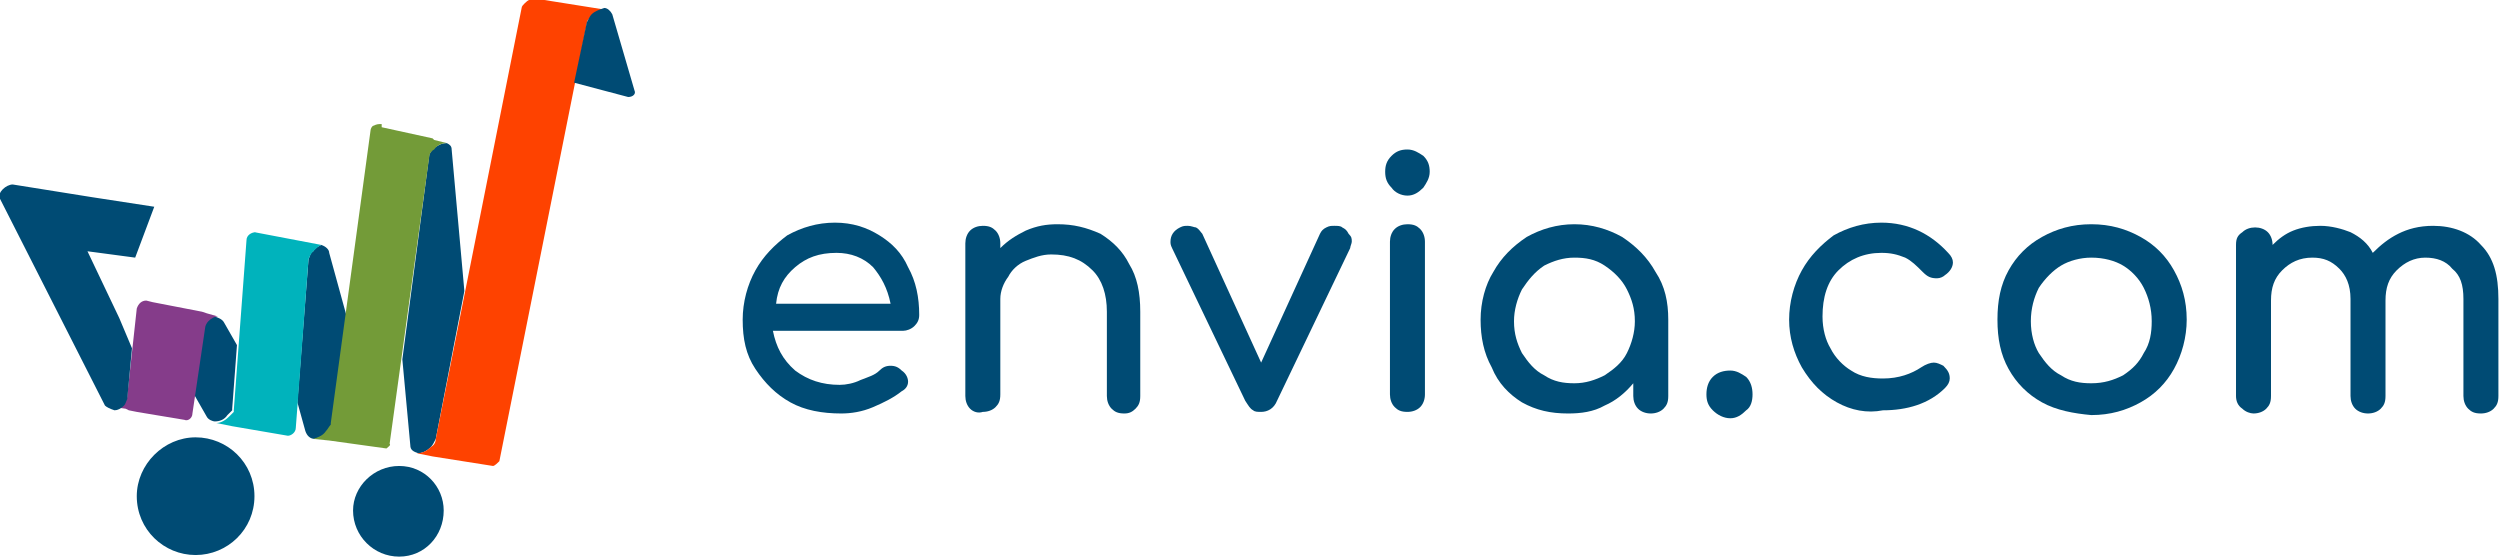
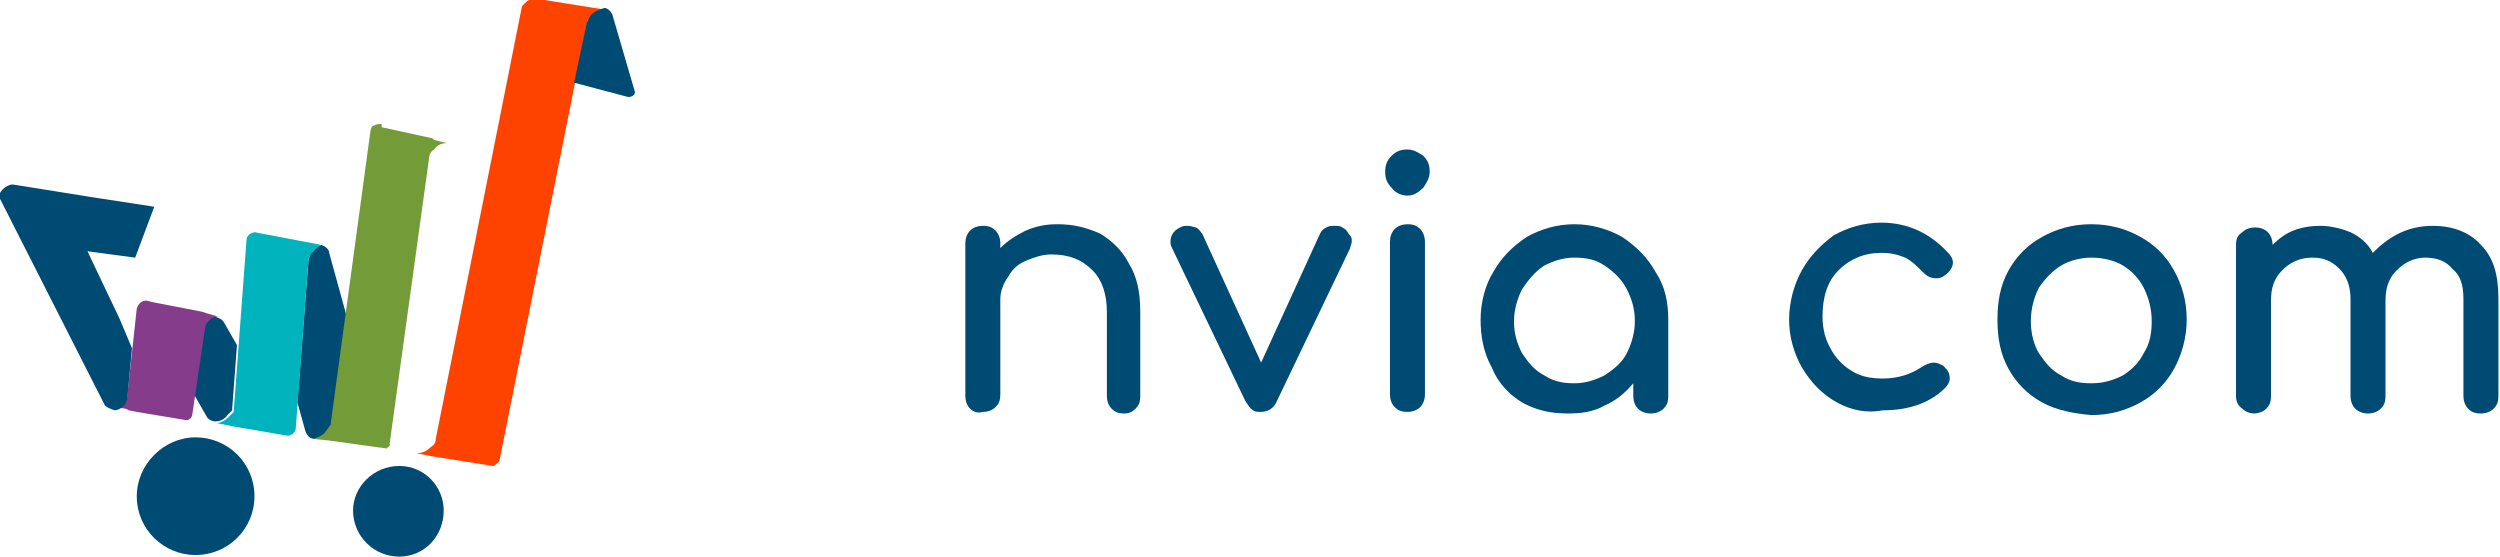
<svg xmlns="http://www.w3.org/2000/svg" version="1.1" id="Capa_1" x="0px" y="0px" viewBox="0 0 157.2 35" style="enable-background:new 0 0 157.2 35;" xml:space="preserve">
  <style type="text/css">
	.st0{fill-rule:evenodd;clip-rule:evenodd;fill:#004B74;}
	.st1{fill-rule:evenodd;clip-rule:evenodd;fill:#853C8A;}
	.st2{fill-rule:evenodd;clip-rule:evenodd;fill:#00B3BC;}
	.st3{fill-rule:evenodd;clip-rule:evenodd;fill:#739B38;}
	.st4{fill-rule:evenodd;clip-rule:evenodd;fill:#FE4200;}
	.st5{fill:#004B74;}
</style>
  <g>
    <g>
-       <path class="st0" d="M25.8,28l-0.5-5.4L27,9.7c0.1-0.2,0.2-0.3,0.3-0.4C27.6,9.1,27.8,9,28.1,9c0.2,0.1,0.3,0.2,0.3,0.4l0.8,8.9    l-1.8,9.3l0,0c-0.1,0.2-0.2,0.4-0.3,0.5c-0.3,0.3-0.6,0.4-0.8,0.4C26,28.4,25.8,28.3,25.8,28z" />
      <path class="st0" d="M19.2,27.1l-0.5-1.8l0.7-9c0.1-0.2,0.1-0.4,0.3-0.5c0.1-0.2,0.3-0.3,0.5-0.4c0.3,0.1,0.5,0.3,0.5,0.5l1.1,4    l-0.9,6.7v0.1c-0.1,0.1-0.2,0.3-0.3,0.4c-0.2,0.3-0.5,0.4-0.8,0.5C19.5,27.6,19.3,27.4,19.2,27.1z" />
      <path class="st0" d="M13,26.2l-0.8-1.4l0.5-4.2c0.1-0.1,0.1-0.3,0.2-0.4c0.2-0.2,0.4-0.3,0.6-0.3c0.3,0.1,0.5,0.2,0.6,0.4l0.8,1.4    l-0.3,4v0.1c-0.1,0.1-0.2,0.2-0.3,0.3c-0.2,0.3-0.5,0.4-0.8,0.4C13.4,26.5,13.1,26.4,13,26.2z M12.7,20.5L12.7,20.5L12.7,20.5    L12.7,20.5z" />
      <path class="st0" d="M8.6,31.2c0-2,1.7-3.7,3.7-3.7s3.7,1.6,3.7,3.7c0,2.1-1.7,3.7-3.7,3.7S8.6,33.3,8.6,31.2z" />
      <path class="st0" d="M22.2,32.1c0-1.5,1.3-2.8,2.9-2.8s2.8,1.3,2.8,2.8c0,1.6-1.2,2.9-2.8,2.9C23.5,35,22.2,33.7,22.2,32.1z" />
      <path class="st1" d="M11.6,26.4l-3-0.5l-0.5-0.1l0,0l-0.2-0.1l0,0l-0.7-0.1c0.2,0,0.5-0.1,0.6-0.3C7.9,25.2,8,25.1,8,24.9l0,0    l0.6-5.5c0.1-0.3,0.3-0.5,0.6-0.5L9.6,19l3.1,0.6l0,0l0.3,0.1l0,0l0.7,0.2c-0.2,0-0.4,0.1-0.6,0.3c-0.1,0.1-0.2,0.3-0.2,0.4    L12.1,26C12.1,26.3,11.8,26.5,11.6,26.4z M12.7,20.5L12.7,20.5L12.7,20.5L12.7,20.5z" />
      <path class="st2" d="M18.1,27.4L18.1,27.4l-3.5-0.6l0,0l-1-0.2c0.3,0,0.6-0.2,0.8-0.4c0.1-0.1,0.2-0.2,0.3-0.3v-0.1l0.8-10.7    c0-0.3,0.3-0.5,0.6-0.5H16l4.2,0.8l0,0c-0.2,0.1-0.3,0.2-0.5,0.4s-0.2,0.3-0.3,0.5l-0.8,10.6C18.6,27.2,18.3,27.4,18.1,27.4z" />
      <path class="st3" d="M24.3,28.2l-3.6-0.5l-1-0.1c0.3-0.1,0.6-0.2,0.8-0.5c0.1-0.1,0.2-0.3,0.3-0.4v-0.1l2.5-18.4    c0-0.1,0.1-0.3,0.2-0.3c0.2-0.1,0.3-0.1,0.5-0.1C24,7.9,24,8,24,8l0,0l3.2,0.7l0.1,0.1L28.1,9c-0.3,0-0.6,0.1-0.8,0.4    C27.1,9.5,27,9.7,27,9.8l-2.5,18.1C24.6,28,24.4,28.1,24.3,28.2L24.3,28.2z" />
      <path class="st4" d="M31,29.3l-3.8-0.6l0,0l-1-0.2c0.3,0,0.6-0.1,0.9-0.4c0.2-0.1,0.3-0.3,0.3-0.5l0,0l5.4-27.1    c0-0.1,0.1-0.2,0.2-0.3c0.2-0.2,0.4-0.3,0.6-0.3L38,0.6c-0.3,0.1-0.6,0.2-0.8,0.4s-0.3,0.3-0.3,0.5L31.4,29    C31.3,29.1,31.1,29.3,31,29.3L31,29.3z" />
      <path class="st0" d="M39.5,6.1l-3.4-0.9l0.8-3.8C37,1.2,37.1,1,37.2,0.9c0.2-0.2,0.5-0.3,0.8-0.4c0.2,0,0.4,0.2,0.5,0.4l1.4,4.8    C40,5.9,39.8,6.1,39.5,6.1L39.5,6.1z" />
      <path class="st0" d="M6.6,25.5L0,12.5c-0.2-0.4,0.4-0.9,0.8-0.9l5,0.8l0,0L9.7,13l-1.2,3.2L7,16l-1.5-0.2l2,4.2l0.8,1.9L8,25.1    l0,0c-0.1,0.2-0.1,0.3-0.2,0.4c-0.2,0.2-0.4,0.3-0.6,0.3C6.9,25.7,6.7,25.6,6.6,25.5z" />
    </g>
    <g>
      <g>
-         <path class="st5" d="M49.7,25.3c-0.9-0.5-1.6-1.2-2.2-2.1c-0.6-0.9-0.8-1.9-0.8-3.1c0-1.1,0.3-2.2,0.8-3.1s1.2-1.6,2-2.2     c0.9-0.5,1.9-0.8,3-0.8s2,0.3,2.8,0.8s1.4,1.1,1.8,2c0.5,0.9,0.7,1.9,0.7,3c0,0.3-0.1,0.5-0.3,0.7s-0.5,0.3-0.7,0.3h-8.2     c0.2,1,0.6,1.8,1.4,2.5c0.8,0.6,1.7,0.9,2.8,0.9c0.4,0,0.9-0.1,1.3-0.3c0.5-0.2,0.9-0.3,1.2-0.6c0.2-0.2,0.4-0.3,0.7-0.3     s0.5,0.1,0.7,0.3c0.3,0.2,0.4,0.5,0.4,0.7c0,0.3-0.2,0.5-0.4,0.6c-0.5,0.4-1.1,0.7-1.8,1s-1.4,0.4-2,0.4     C51.7,26,50.6,25.8,49.7,25.3z M54.9,16.8c-0.6-0.6-1.4-0.9-2.3-0.9c-1.1,0-1.9,0.3-2.6,0.9s-1.1,1.3-1.2,2.3H56     C55.8,18.1,55.4,17.4,54.9,16.8z" />
        <path class="st5" d="M61,25.7c-0.2-0.2-0.3-0.5-0.3-0.8v-9.6c0-0.3,0.1-0.6,0.3-0.8s0.5-0.3,0.8-0.3c0.4,0,0.6,0.1,0.8,0.3     s0.3,0.5,0.3,0.8v0.3c0.5-0.5,1-0.8,1.6-1.1c0.7-0.3,1.3-0.4,2-0.4c1,0,1.8,0.2,2.7,0.6c0.8,0.5,1.4,1.1,1.8,1.9     c0.5,0.8,0.7,1.8,0.7,3v5.3c0,0.4-0.1,0.6-0.3,0.8C71.2,25.9,71,26,70.7,26c-0.4,0-0.6-0.1-0.8-0.3c-0.2-0.2-0.3-0.5-0.3-0.8     v-5.3c0-1.1-0.3-2-0.9-2.6c-0.7-0.7-1.5-1-2.6-1c-0.6,0-1.1,0.2-1.6,0.4c-0.5,0.2-0.9,0.6-1.1,1c-0.3,0.4-0.5,0.9-0.5,1.4v6     c0,0.4-0.1,0.6-0.3,0.8c-0.2,0.2-0.5,0.3-0.8,0.3C61.5,26,61.2,25.9,61,25.7z" />
        <path class="st5" d="M78.8,25.8c-0.2-0.1-0.3-0.3-0.5-0.6l-4.6-9.6c-0.1-0.2-0.1-0.3-0.1-0.4c0-0.4,0.2-0.7,0.6-0.9     c0.2-0.1,0.3-0.1,0.5-0.1s0.4,0.1,0.5,0.1c0.2,0.1,0.3,0.3,0.4,0.4l3.7,8.1l3.7-8.1c0.1-0.2,0.2-0.3,0.4-0.4     c0.2-0.1,0.3-0.1,0.5-0.1s0.4,0,0.5,0.1c0.2,0.1,0.3,0.2,0.4,0.4C85,14.9,85,15,85,15.2c0,0.1-0.1,0.3-0.1,0.4l-4.6,9.6     c-0.2,0.5-0.6,0.7-1,0.7C79.1,25.9,78.9,25.9,78.8,25.8z" />
        <path class="st5" d="M87.7,25.6c-0.2-0.2-0.3-0.5-0.3-0.8v-9.6c0-0.3,0.1-0.6,0.3-0.8s0.5-0.3,0.8-0.3c0.4,0,0.6,0.1,0.8,0.3     s0.3,0.5,0.3,0.8v9.6c0,0.3-0.1,0.6-0.3,0.8c-0.2,0.2-0.5,0.3-0.8,0.3C88.1,25.9,87.9,25.8,87.7,25.6z M87.5,11.8     c-0.3-0.3-0.4-0.6-0.4-1s0.1-0.7,0.4-1s0.6-0.4,1-0.4s0.7,0.2,1,0.4c0.3,0.3,0.4,0.6,0.4,1s-0.2,0.7-0.4,1     c-0.3,0.3-0.6,0.5-1,0.5S87.7,12.1,87.5,11.8z" />
        <path class="st5" d="M95.7,25.3c-0.8-0.5-1.5-1.2-1.9-2.2c-0.5-0.9-0.7-1.9-0.7-3s0.3-2.2,0.8-3c0.5-0.9,1.2-1.6,2.1-2.2     c0.9-0.5,1.9-0.8,3-0.8s2.1,0.3,3,0.8c0.9,0.6,1.6,1.3,2.1,2.2c0.6,0.9,0.8,1.9,0.8,3v4.8c0,0.4-0.1,0.6-0.3,0.8     c-0.2,0.2-0.5,0.3-0.8,0.3s-0.6-0.1-0.8-0.3c-0.2-0.2-0.3-0.5-0.3-0.8v-0.8c-0.5,0.6-1.1,1.1-1.8,1.4c-0.7,0.4-1.5,0.5-2.3,0.5     C97.5,26,96.6,25.8,95.7,25.3z M100.9,23.6c0.6-0.4,1.1-0.8,1.4-1.4s0.5-1.3,0.5-2c0-0.8-0.2-1.4-0.5-2s-0.8-1.1-1.4-1.5     s-1.2-0.5-1.9-0.5s-1.3,0.2-1.9,0.5c-0.6,0.4-1,0.9-1.4,1.5c-0.3,0.6-0.5,1.3-0.5,2c0,0.8,0.2,1.4,0.5,2c0.4,0.6,0.8,1.1,1.4,1.4     c0.6,0.4,1.2,0.5,1.9,0.5S100.3,23.9,100.9,23.6z" />
-         <path class="st5" d="M107.7,25.8c-0.3-0.3-0.4-0.6-0.4-1s0.1-0.8,0.4-1.1c0.3-0.3,0.7-0.4,1.1-0.4s0.7,0.2,1,0.4     c0.3,0.3,0.4,0.7,0.4,1.1s-0.1,0.8-0.4,1c-0.3,0.3-0.6,0.5-1,0.5S108,26.1,107.7,25.8z" />
        <path class="st5" d="M115.5,25.3c-0.9-0.5-1.6-1.2-2.2-2.2c-0.5-0.9-0.8-1.9-0.8-3s0.3-2.2,0.8-3.1s1.2-1.6,2-2.2     c0.9-0.5,1.9-0.8,3-0.8c1.7,0,3.1,0.7,4.2,1.9c0.2,0.2,0.3,0.4,0.3,0.6c0,0.3-0.2,0.6-0.5,0.8c-0.1,0.1-0.3,0.2-0.5,0.2     c-0.4,0-0.6-0.1-0.9-0.4c-0.4-0.4-0.7-0.7-1.1-0.9c-0.5-0.2-0.9-0.3-1.5-0.3c-1.1,0-2,0.4-2.7,1.1c-0.7,0.7-1,1.7-1,2.9     c0,0.8,0.2,1.5,0.5,2c0.3,0.6,0.8,1.1,1.3,1.4c0.6,0.4,1.3,0.5,2,0.5c1,0,1.8-0.3,2.4-0.7c0.3-0.2,0.6-0.3,0.8-0.3     c0.2,0,0.4,0.1,0.6,0.2c0.3,0.3,0.4,0.5,0.4,0.8c0,0.2-0.1,0.4-0.3,0.6c-1,1-2.4,1.4-3.9,1.4C117.4,26,116.4,25.8,115.5,25.3z" />
        <path class="st5" d="M128.4,25.3c-0.9-0.5-1.6-1.2-2.1-2.1s-0.7-1.9-0.7-3.1s0.2-2.2,0.7-3.1s1.2-1.6,2.1-2.1     c0.9-0.5,1.9-0.8,3.1-0.8s2.2,0.3,3.1,0.8c0.9,0.5,1.6,1.2,2.1,2.1s0.8,1.9,0.8,3.1c0,1.1-0.3,2.2-0.8,3.1s-1.2,1.6-2.1,2.1     c-0.9,0.5-1.9,0.8-3.1,0.8C130.4,26,129.3,25.8,128.4,25.3z M133.5,23.6c0.6-0.4,1-0.8,1.3-1.4c0.4-0.6,0.5-1.3,0.5-2     c0-0.8-0.2-1.5-0.5-2.1s-0.8-1.1-1.3-1.4s-1.2-0.5-2-0.5c-0.7,0-1.4,0.2-1.9,0.5s-1,0.8-1.4,1.4c-0.3,0.6-0.5,1.3-0.5,2.1     c0,0.8,0.2,1.5,0.5,2c0.4,0.6,0.8,1.1,1.4,1.4c0.6,0.4,1.2,0.5,1.9,0.5C132.3,24.1,132.9,23.9,133.5,23.6z" />
        <path class="st5" d="M141,25.7c-0.3-0.2-0.4-0.5-0.4-0.8v-9.5c0-0.4,0.1-0.6,0.4-0.8c0.2-0.2,0.5-0.3,0.8-0.3s0.6,0.1,0.8,0.3     s0.3,0.5,0.3,0.8c0.4-0.4,0.8-0.7,1.3-0.9s1.1-0.3,1.7-0.3c0.7,0,1.4,0.2,1.9,0.4c0.6,0.3,1.1,0.7,1.4,1.3c0.5-0.5,1-0.9,1.6-1.2     s1.3-0.5,2.2-0.5c1.2,0,2.3,0.4,3,1.2c0.8,0.8,1.1,1.9,1.1,3.4v6.1c0,0.4-0.1,0.6-0.3,0.8c-0.2,0.2-0.5,0.3-0.8,0.3     c-0.4,0-0.6-0.1-0.8-0.3c-0.2-0.2-0.3-0.5-0.3-0.8v-6.1c0-0.9-0.2-1.5-0.7-1.9c-0.4-0.5-1-0.7-1.7-0.7s-1.3,0.3-1.8,0.8     s-0.7,1.1-0.7,1.9v6c0,0.4-0.1,0.6-0.3,0.8c-0.2,0.2-0.5,0.3-0.8,0.3s-0.6-0.1-0.8-0.3c-0.2-0.2-0.3-0.5-0.3-0.8v-6.1     c0-0.9-0.3-1.5-0.7-1.9c-0.5-0.5-1-0.7-1.7-0.7c-0.8,0-1.4,0.3-1.9,0.8s-0.7,1.1-0.7,1.9v6c0,0.4-0.1,0.6-0.3,0.8     c-0.2,0.2-0.5,0.3-0.8,0.3C141.5,26,141.2,25.9,141,25.7z" />
      </g>
    </g>
  </g>
</svg>